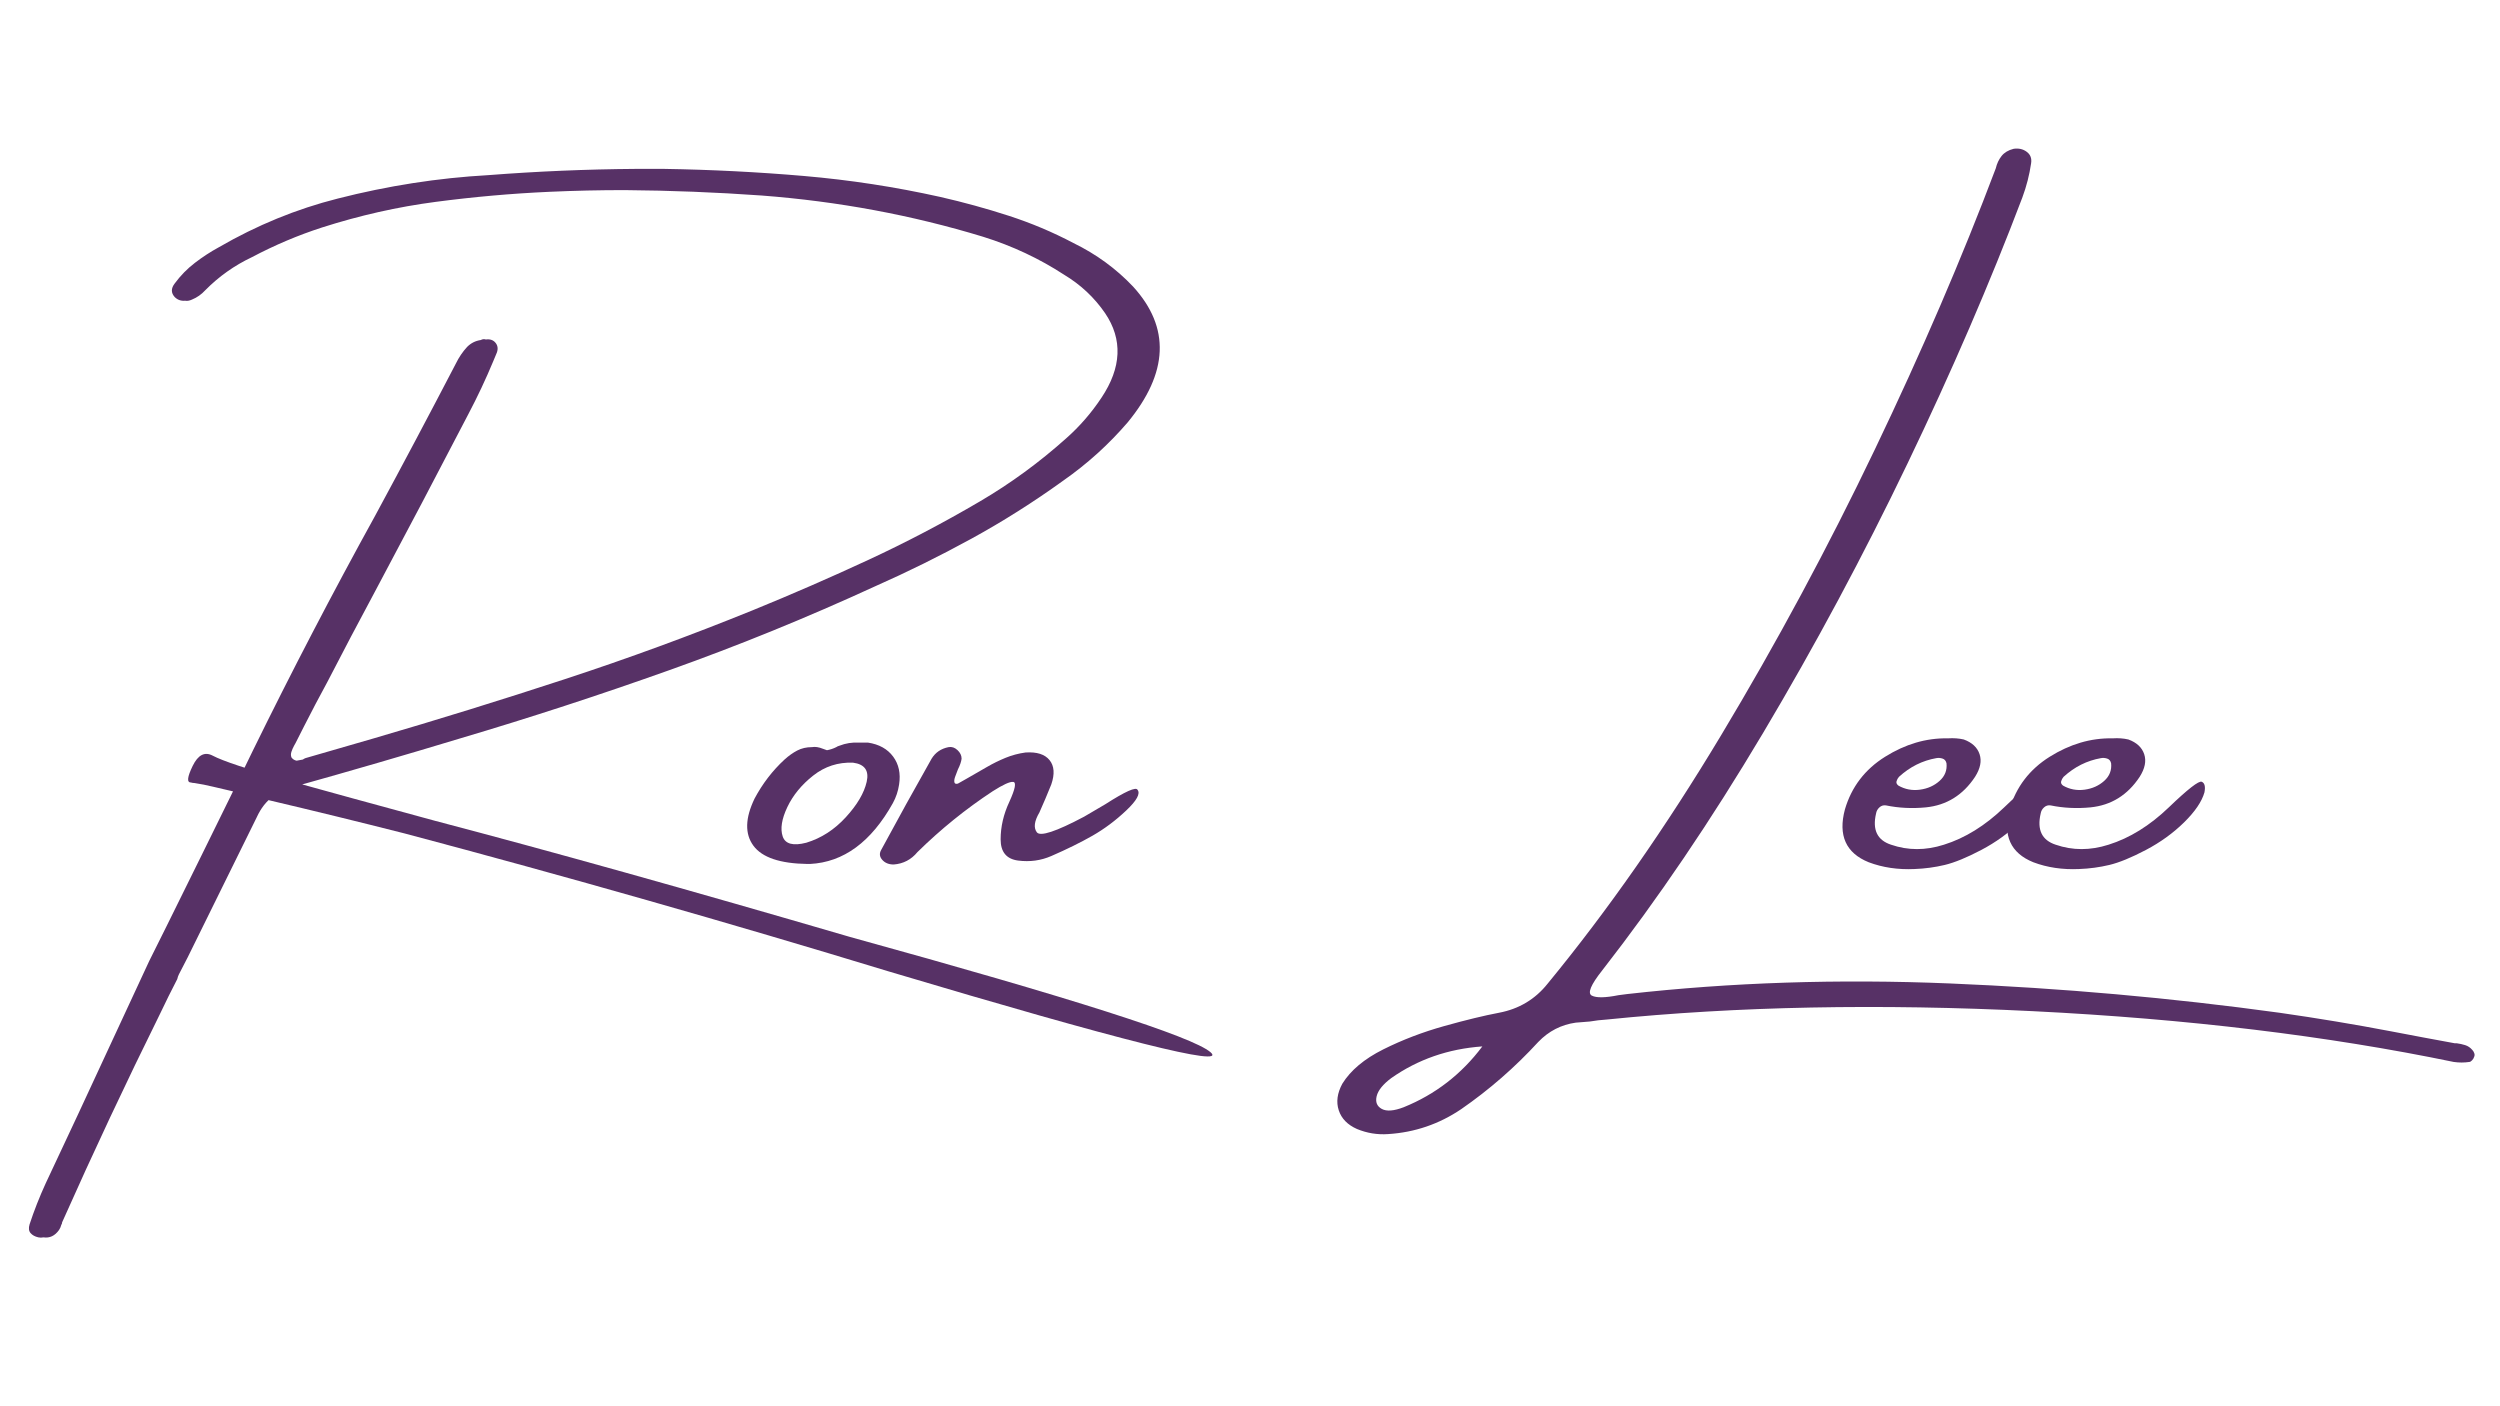
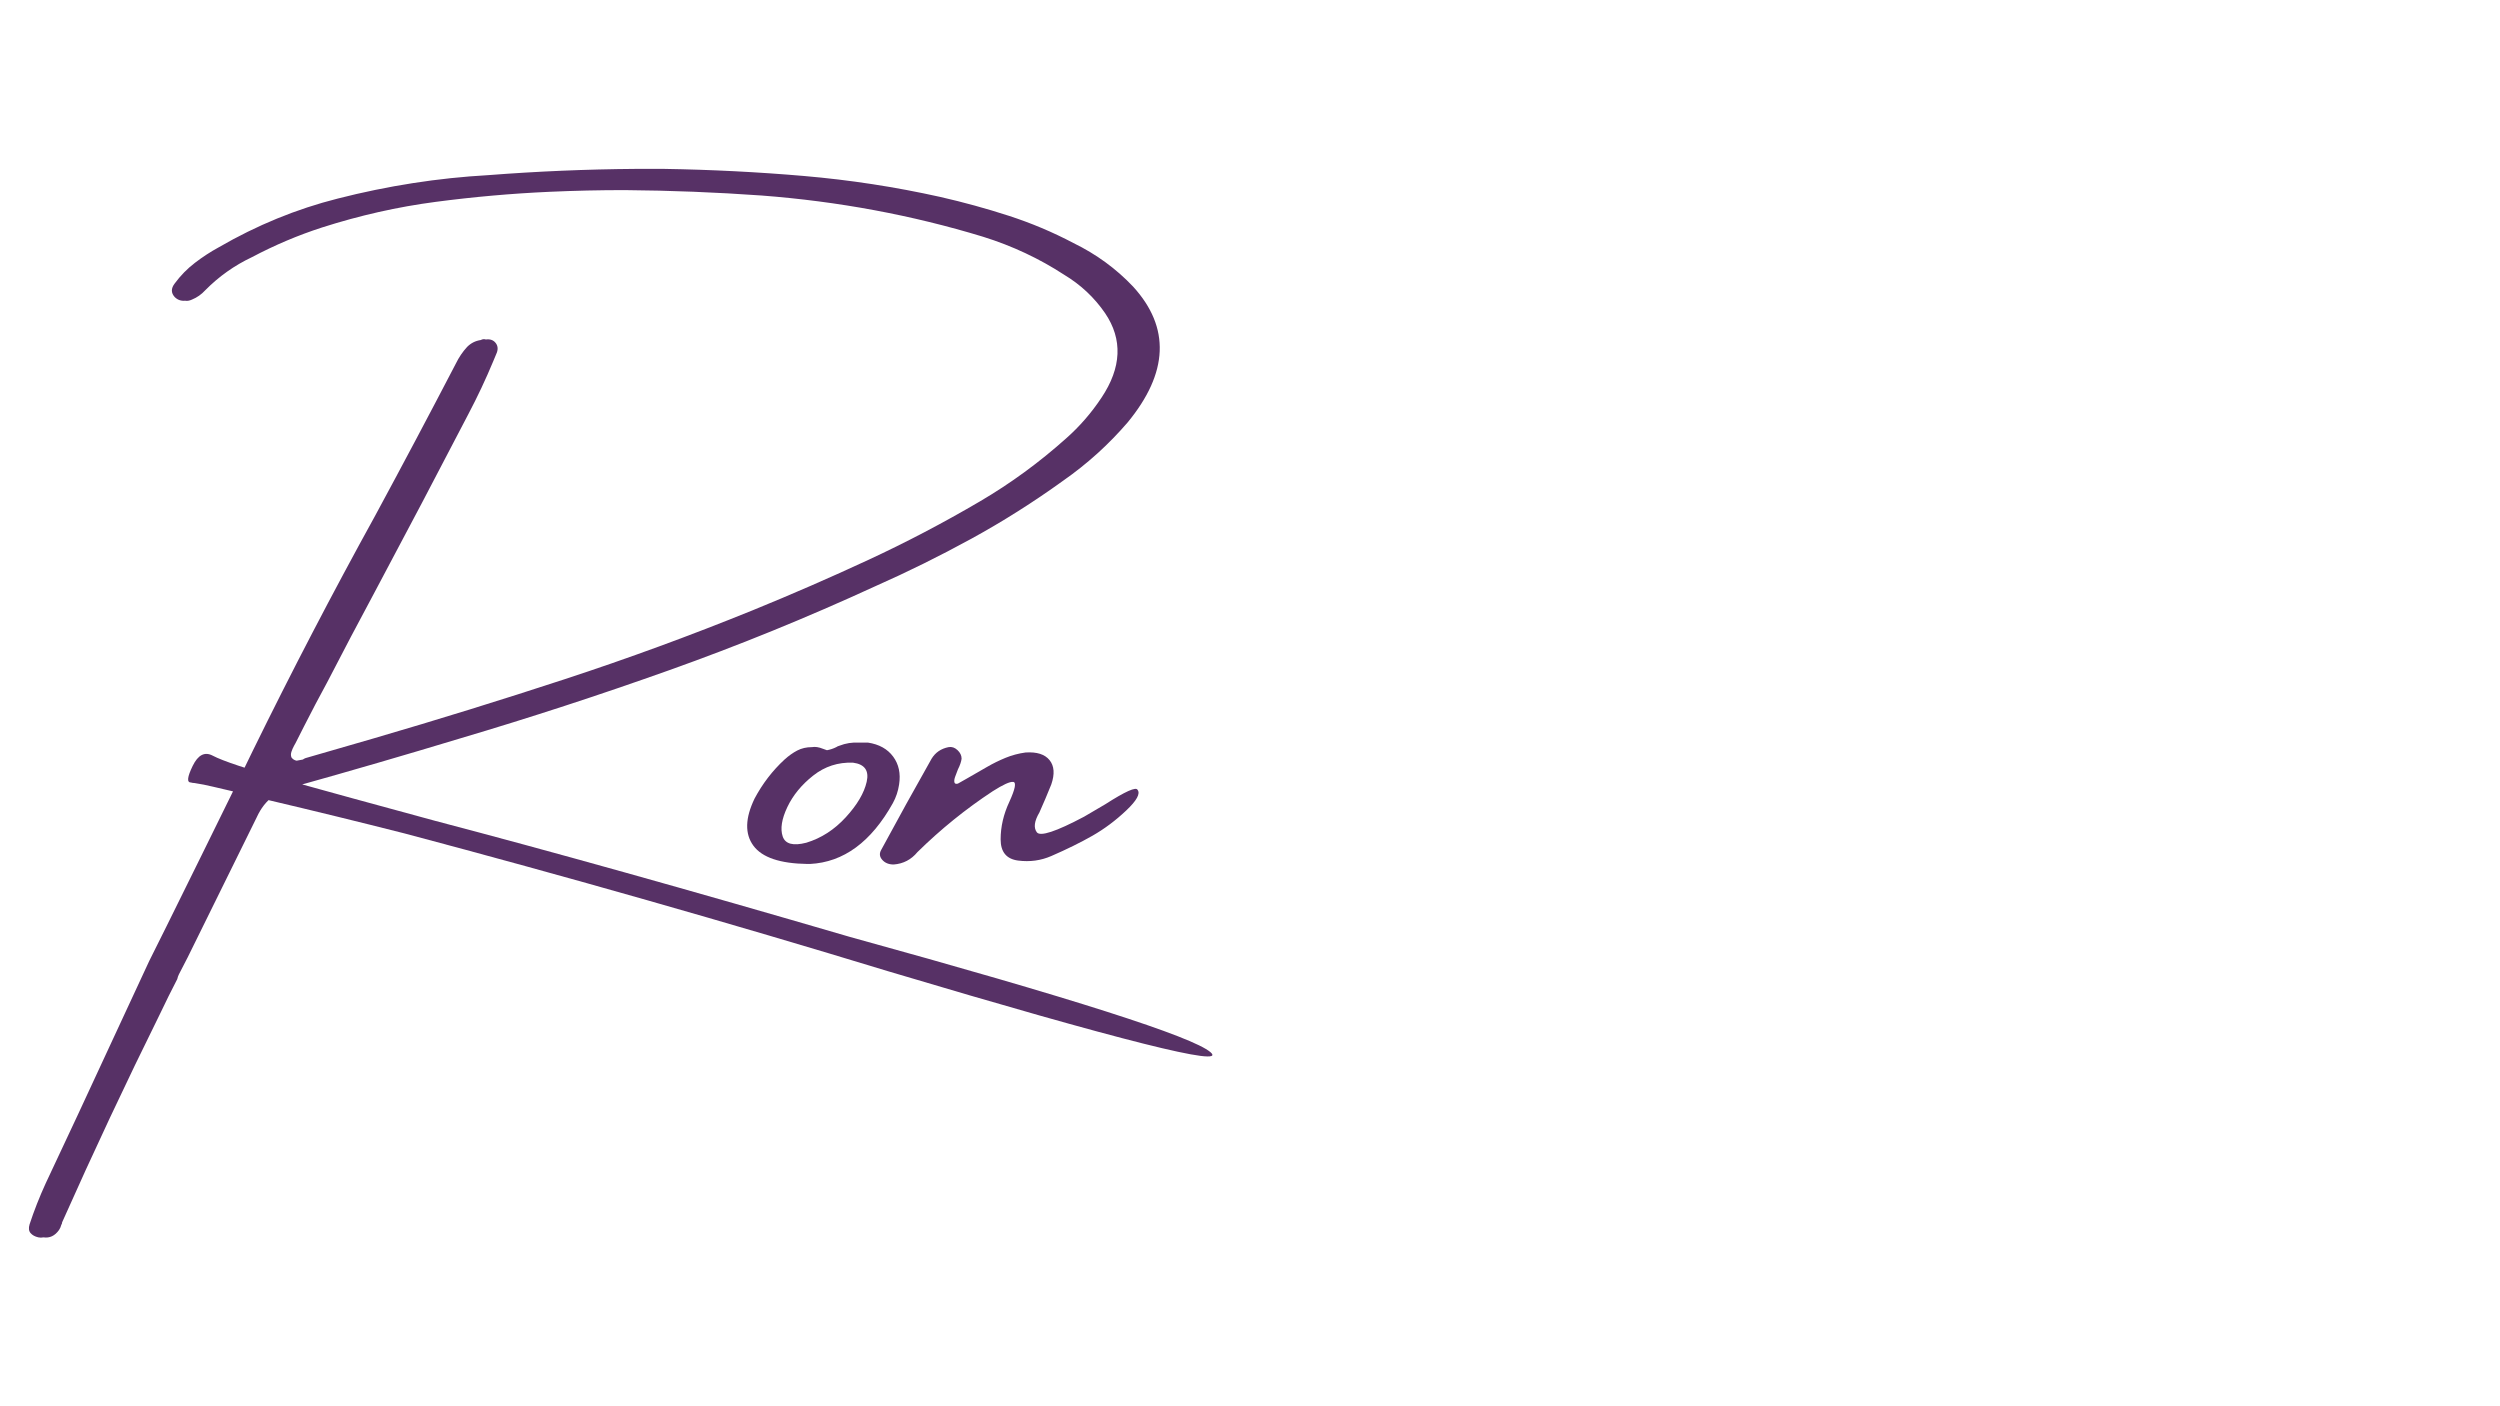
<svg xmlns="http://www.w3.org/2000/svg" width="1920" zoomAndPan="magnify" viewBox="0 0 1440 810" height="1080" preserveAspectRatio="xMidYMid meet" version="1.0">
  <defs>
    <g />
  </defs>
  <g fill="#573166" fill-opacity="1">
    <g transform="translate(79.446, 536.25)">
      <g>
        <path d="M 68.438 -65.5 C 43.344 -14.551 30.086 12.332 28.672 15.156 C 27.047 18.301 25.363 21.562 23.625 24.938 C 23.188 25.801 22.863 26.723 22.656 27.703 C 19.281 34.211 16.02 40.785 12.875 47.422 C -6.895 87.391 -25.742 127.523 -43.672 167.828 C -43.672 168.367 -43.832 168.859 -44.156 169.297 C -44.375 170.273 -44.805 171.254 -45.453 172.234 C -47.848 175.598 -50.836 177.008 -54.422 176.469 C -55.398 176.688 -56.379 176.688 -57.359 176.469 C -59.305 176.031 -60.797 175.211 -61.828 174.016 C -62.867 172.828 -63.062 171.145 -62.406 168.969 C -59.801 161.039 -56.707 153.164 -53.125 145.344 C -40.625 118.832 -28.188 92.164 -15.812 65.344 C -8.414 49.375 -0.973 33.348 6.516 17.266 C 9.773 10.859 19.848 -9.477 36.734 -43.75 C 53.629 -78.02 63.488 -98.145 66.312 -104.125 C 88.582 -149.531 111.992 -194.5 136.547 -239.031 C 152.297 -268.145 167.828 -297.422 183.141 -326.859 C 184.879 -330.441 187.051 -333.645 189.656 -336.469 C 191.832 -338.645 194.441 -339.953 197.484 -340.391 C 198.461 -340.93 199.441 -341.035 200.422 -340.703 C 202.805 -341.035 204.648 -340.41 205.953 -338.828 C 207.254 -337.254 207.523 -335.383 206.766 -333.219 C 206.117 -331.582 205.414 -329.895 204.656 -328.156 C 200.414 -317.945 195.633 -307.789 190.312 -297.688 C 172.602 -263.582 154.68 -229.531 136.547 -195.531 C 127.203 -178.145 118.02 -160.707 109 -143.219 C 104.438 -134.852 99.984 -126.383 95.641 -117.812 C 94.016 -114.656 92.391 -111.445 90.766 -108.188 C 90.43 -107.645 90.156 -107.156 89.938 -106.719 C 89.289 -105.531 88.773 -104.336 88.391 -103.141 C 88.016 -101.941 88.047 -100.859 88.484 -99.891 C 89.242 -98.91 90.219 -98.312 91.406 -98.094 C 92.602 -98.312 93.801 -98.531 95 -98.75 C 95.426 -99.07 95.914 -99.344 96.469 -99.562 C 109.602 -103.363 122.742 -107.164 135.891 -110.969 C 172.711 -121.719 209.348 -133.066 245.797 -145.016 C 282.242 -156.961 318.391 -170.219 354.234 -184.781 C 376.609 -193.906 398.738 -203.547 420.625 -213.703 C 442.52 -223.859 464.004 -235.125 485.078 -247.5 C 502.672 -257.82 519.234 -269.938 534.766 -283.844 C 542.484 -290.688 549.223 -298.453 554.984 -307.141 C 566.598 -324.523 567.301 -340.766 557.094 -355.859 C 550.906 -364.879 543.031 -372.266 533.469 -378.016 C 519.125 -387.359 503.594 -394.641 486.875 -399.859 C 445.914 -412.348 403.332 -420.273 359.125 -423.641 C 333.156 -425.492 306.867 -426.531 280.266 -426.75 C 265.922 -426.75 251.473 -426.422 236.922 -425.766 C 215.191 -424.785 193.379 -422.852 171.484 -419.969 C 149.598 -417.094 127.797 -412.18 106.078 -405.234 C 92.273 -400.773 78.805 -395.07 65.672 -388.125 C 55.566 -383.344 46.602 -376.988 38.781 -369.062 C 36.602 -366.676 34.051 -364.883 31.125 -363.688 C 29.707 -363.031 28.406 -362.812 27.219 -363.031 C 24.82 -362.812 22.812 -363.52 21.188 -365.156 C 19.008 -367.539 19.008 -370.145 21.188 -372.969 C 24.551 -377.531 28.43 -381.492 32.828 -384.859 C 37.234 -388.234 41.82 -391.223 46.594 -393.828 C 68.539 -406.535 91.352 -415.879 115.031 -421.859 C 143.926 -429.242 172.879 -433.75 201.891 -435.375 C 230.016 -437.551 258.203 -438.75 286.453 -438.969 L 287.109 -438.969 C 292.43 -438.969 297.805 -438.969 303.234 -438.969 C 330.285 -438.531 357.062 -437.172 383.562 -434.891 C 410.07 -432.609 436.25 -428.586 462.094 -422.828 C 475.457 -419.785 488.602 -416.172 501.531 -411.984 C 514.457 -407.805 526.895 -402.566 538.844 -396.266 C 551.988 -389.859 563.445 -381.492 573.219 -371.172 C 594.727 -347.609 593.645 -321.488 569.969 -292.812 C 559 -280.094 546.672 -268.957 532.984 -259.406 C 515.816 -247.02 498.16 -235.859 480.016 -225.922 C 461.879 -215.984 443.363 -206.832 424.469 -198.469 C 385.469 -180.539 346.004 -164.461 306.078 -150.234 C 266.16 -136.004 226.051 -122.914 185.75 -110.969 C 154.145 -101.406 122.586 -92.223 91.078 -83.422 C 86.086 -82.234 81.66 -80.254 77.797 -77.484 C 73.941 -74.711 70.82 -70.719 68.438 -65.5 Z M 617.797 69.812 C 628.172 78.781 566.223 63.223 431.953 23.141 C 339.953 -4.891 247.129 -31.344 153.484 -56.219 C 127.422 -62.844 101.242 -69.25 74.953 -75.438 C 64.41 -78.156 53.875 -80.707 43.344 -83.094 C 39.758 -83.969 36.176 -84.676 32.594 -85.219 C 31.938 -85.219 31.227 -85.328 30.469 -85.547 C 28.082 -85.547 28.438 -88.723 31.531 -95.078 C 34.625 -101.43 38.453 -103.41 43.016 -101.016 C 48.992 -97.867 63.086 -93.195 85.297 -87 C 107.516 -80.812 136.219 -72.941 171.406 -63.391 C 238 -45.898 317.57 -23.629 410.125 3.422 C 538.195 38.723 607.422 60.852 617.797 69.812 Z M 617.797 69.812 " />
      </g>
    </g>
  </g>
  <g fill="#573166" fill-opacity="1">
    <g transform="translate(439.666, 536.25)">
      <g>
        <path d="M 25.906 -38.609 L 25.422 -38.609 C 9.672 -38.828 -0.703 -42.332 -5.703 -49.125 C -10.703 -55.914 -10.484 -64.957 -5.047 -76.25 C -0.484 -84.832 5.27 -92.332 12.219 -98.75 C 14.613 -100.914 17.055 -102.648 19.547 -103.953 C 22.047 -105.254 24.875 -105.906 28.031 -105.906 C 29.875 -106.238 31.988 -105.914 34.375 -104.938 C 35.133 -104.719 35.895 -104.445 36.656 -104.125 C 38.508 -104.445 40.301 -105.039 42.031 -105.906 C 42.469 -106.238 43.066 -106.508 43.828 -106.719 C 47.41 -108.133 51.211 -108.734 55.234 -108.516 C 56.867 -108.516 58.551 -108.516 60.281 -108.516 C 66.695 -107.535 71.531 -104.848 74.781 -100.453 C 78.039 -96.055 79.188 -90.707 78.219 -84.406 C 77.664 -80.602 76.469 -77.02 74.625 -73.656 C 62.133 -51.27 46.223 -39.586 26.891 -38.609 Z M 51.656 -96.953 C 43.07 -97.273 35.438 -94.801 28.75 -89.531 C 22.07 -84.27 17.102 -78.219 13.844 -71.375 C 10.594 -64.531 9.695 -58.906 11.156 -54.5 C 12.625 -50.102 17.16 -48.883 24.766 -50.844 C 33.348 -53.445 40.926 -58.332 47.5 -65.5 C 54.07 -72.664 58.086 -79.477 59.547 -85.938 C 61.016 -92.406 58.383 -96.078 51.656 -96.953 Z M 51.656 -96.953 " />
      </g>
    </g>
  </g>
  <g fill="#573166" fill-opacity="1">
    <g transform="translate(526.177, 536.25)">
      <g>
        <path d="M 129.047 -81.312 C 130.785 -79.133 128.613 -75.164 122.531 -69.406 C 116.445 -63.656 109.984 -58.82 103.141 -54.906 C 96.297 -51 88.367 -47.086 79.359 -43.172 C 73.379 -40.566 67.02 -39.695 60.281 -40.562 C 53.551 -41.438 50.188 -45.508 50.188 -52.781 C 50.188 -60.062 51.867 -67.289 55.234 -74.469 C 58.598 -81.852 59.328 -85.656 57.422 -85.875 C 55.523 -86.094 51.594 -84.301 45.625 -80.5 C 30.094 -70.281 15.645 -58.598 2.281 -45.453 C -1.301 -41.109 -5.863 -38.723 -11.406 -38.297 C -14.227 -38.297 -16.426 -39.191 -18 -40.984 C -19.582 -42.773 -19.773 -44.703 -18.578 -46.766 C -9.016 -64.473 0.648 -81.961 10.422 -99.234 C 12.598 -102.816 15.859 -105.039 20.203 -105.906 C 22.047 -106.238 23.754 -105.672 25.328 -104.203 C 26.91 -102.734 27.703 -101.078 27.703 -99.234 C 27.484 -97.492 26.773 -95.43 25.578 -93.047 C 25.035 -91.629 24.52 -90.27 24.031 -88.969 C 23.539 -87.664 23.379 -86.578 23.547 -85.703 C 23.711 -84.836 24.391 -84.566 25.578 -84.891 C 27.211 -85.766 28.844 -86.688 30.469 -87.656 C 34.594 -90.051 38.555 -92.332 42.359 -94.5 C 45.734 -96.457 49.266 -98.195 52.953 -99.719 C 56.648 -101.238 60.508 -102.27 64.531 -102.812 C 71.039 -103.25 75.656 -101.781 78.375 -98.406 C 81.094 -95.039 81.422 -90.375 79.359 -84.406 C 77.18 -78.969 74.898 -73.586 72.516 -68.266 C 69.578 -63.273 69.082 -59.473 71.031 -56.859 C 72.988 -54.254 82.062 -57.242 98.25 -65.828 L 110.469 -73 C 121.988 -80.383 128.18 -83.156 129.047 -81.312 Z M 129.047 -81.312 " />
      </g>
    </g>
  </g>
  <g fill="#573166" fill-opacity="1">
    <g transform="translate(645.599, 536.25)">
      <g />
    </g>
  </g>
  <g fill="#573166" fill-opacity="1">
    <g transform="translate(768.768, 536.25)">
      <g>
-         <path d="M 645.25 64.688 C 645.469 64.688 645.848 64.688 646.391 64.688 C 648.016 64.906 649.613 65.258 651.188 65.75 C 652.77 66.238 654.156 67.188 655.344 68.594 C 655.781 69.031 656.133 69.629 656.406 70.391 C 656.676 71.148 656.648 71.859 656.328 72.516 C 656.109 73.273 655.695 73.953 655.094 74.547 C 654.5 75.141 653.988 75.438 653.562 75.438 C 650.625 75.875 647.633 75.875 644.594 75.438 C 571.707 60.344 490.914 50.594 402.219 46.188 C 313.52 41.789 231.695 43.395 156.75 51 C 153.383 51.219 150.125 51.598 146.969 52.141 C 144.145 52.359 141.43 52.578 138.828 52.797 C 130.461 53.984 123.289 57.676 117.312 63.875 C 103.844 78.539 89.016 91.469 72.828 102.656 C 60.117 111.238 46.109 116.016 30.797 116.984 C 24.609 117.422 18.633 116.445 12.875 114.062 C 7.438 111.664 3.93 108.078 2.359 103.297 C 0.785 98.523 1.469 93.422 4.406 87.984 C 9.176 80.273 17.047 73.676 28.016 68.188 C 38.992 62.707 50.703 58.227 63.141 54.75 C 75.578 51.27 86.086 48.719 94.672 47.094 C 106.18 44.914 115.52 39.32 122.688 30.312 C 157.344 -11.844 190.664 -59.562 222.656 -112.844 C 254.645 -166.125 284.133 -220.953 311.125 -277.328 C 338.125 -333.703 361.348 -387.688 380.797 -439.281 C 381.441 -442 382.551 -444.363 384.125 -446.375 C 385.707 -448.383 388.02 -449.77 391.062 -450.531 C 393.988 -450.969 396.508 -450.395 398.625 -448.812 C 400.75 -447.238 401.594 -445.039 401.156 -442.219 C 400.176 -435.488 398.492 -428.914 396.109 -422.5 C 377.535 -373.508 355.508 -322.484 330.031 -269.422 C 304.562 -216.359 276.836 -164.625 246.859 -114.219 C 216.879 -63.812 185.973 -18.188 154.141 22.656 C 147.516 31.008 145.504 35.863 148.109 37.219 C 150.723 38.582 155.832 38.504 163.438 36.984 C 165.164 36.766 166.848 36.547 168.484 36.328 C 228.223 29.598 290.191 27.562 354.391 30.219 C 418.586 32.883 481.863 38.508 544.219 47.094 C 566.164 50.238 587.676 53.82 608.75 57.844 C 621.133 60.227 633.301 62.508 645.25 64.688 Z M 39.75 101.516 C 58 94.129 73.102 82.453 85.062 66.484 C 65.395 67.891 47.906 73.973 32.594 84.734 C 27.812 88.316 25.008 91.789 24.188 95.156 C 23.375 98.52 24.352 100.961 27.125 102.484 C 29.895 104.004 34.102 103.68 39.75 101.516 Z M 39.75 101.516 " />
-       </g>
+         </g>
    </g>
  </g>
  <g fill="#573166" fill-opacity="1">
    <g transform="translate(1070.336, 536.25)">
      <g>
-         <path d="M 92.875 -62.562 C 86.57 -56.375 79.238 -51.078 70.875 -46.672 C 62.508 -42.273 55.504 -39.398 49.859 -38.047 C 44.211 -36.691 38.398 -35.906 32.422 -35.688 C 22.867 -35.25 14.07 -36.551 6.031 -39.594 C -7.113 -44.914 -11.676 -55.07 -7.656 -70.062 C -3.852 -82.988 3.859 -93.086 15.484 -100.359 C 27.109 -107.641 39.109 -111.176 51.484 -110.969 C 51.484 -110.969 51.594 -110.969 51.812 -110.969 C 54.969 -111.176 57.957 -110.957 60.781 -110.312 C 65.562 -108.57 68.602 -105.742 69.906 -101.828 C 71.207 -97.922 70.336 -93.578 67.297 -88.797 C 60.336 -78.266 50.883 -72.398 38.938 -71.203 C 31.008 -70.441 23.352 -70.82 15.969 -72.344 C 14.551 -72.562 13.301 -72.18 12.219 -71.203 C 11.133 -70.223 10.484 -69.031 10.266 -67.625 C 8.086 -58.281 10.969 -52.305 18.906 -49.703 C 28.676 -46.328 38.832 -46.328 49.375 -49.703 C 61.539 -53.504 73.109 -60.672 84.078 -71.203 C 95.047 -81.742 101.367 -86.66 103.047 -85.953 C 104.734 -85.242 105.254 -83.207 104.609 -79.844 C 103.086 -74.52 99.176 -68.758 92.875 -62.562 Z M 23.469 -88.797 C 22.812 -88.035 22.348 -87.191 22.078 -86.266 C 21.805 -85.348 22.16 -84.508 23.141 -83.75 C 26.941 -81.582 31.066 -80.797 35.516 -81.391 C 39.973 -81.984 43.75 -83.664 46.844 -86.438 C 49.938 -89.207 51.27 -92.602 50.844 -96.625 C 50.508 -98.039 49.742 -98.938 48.547 -99.312 C 47.359 -99.695 46.164 -99.781 44.969 -99.562 C 36.938 -98.145 29.77 -94.555 23.469 -88.797 Z M 23.469 -88.797 " />
-       </g>
+         </g>
    </g>
  </g>
  <g fill="#573166" fill-opacity="1">
    <g transform="translate(1165.157, 536.25)">
      <g>
-         <path d="M 92.875 -62.562 C 86.57 -56.375 79.238 -51.078 70.875 -46.672 C 62.508 -42.273 55.504 -39.398 49.859 -38.047 C 44.211 -36.691 38.398 -35.906 32.422 -35.688 C 22.867 -35.25 14.07 -36.551 6.031 -39.594 C -7.113 -44.914 -11.676 -55.07 -7.656 -70.062 C -3.852 -82.988 3.859 -93.086 15.484 -100.359 C 27.109 -107.641 39.109 -111.176 51.484 -110.969 C 51.484 -110.969 51.594 -110.969 51.812 -110.969 C 54.969 -111.176 57.957 -110.957 60.781 -110.312 C 65.562 -108.57 68.602 -105.742 69.906 -101.828 C 71.207 -97.922 70.336 -93.578 67.297 -88.797 C 60.336 -78.266 50.883 -72.398 38.938 -71.203 C 31.008 -70.441 23.352 -70.82 15.969 -72.344 C 14.551 -72.562 13.301 -72.18 12.219 -71.203 C 11.133 -70.223 10.484 -69.031 10.266 -67.625 C 8.086 -58.281 10.969 -52.305 18.906 -49.703 C 28.676 -46.328 38.832 -46.328 49.375 -49.703 C 61.539 -53.504 73.109 -60.672 84.078 -71.203 C 95.047 -81.742 101.367 -86.66 103.047 -85.953 C 104.734 -85.242 105.254 -83.207 104.609 -79.844 C 103.086 -74.52 99.176 -68.758 92.875 -62.562 Z M 23.469 -88.797 C 22.812 -88.035 22.348 -87.191 22.078 -86.266 C 21.805 -85.348 22.16 -84.508 23.141 -83.75 C 26.941 -81.582 31.066 -80.797 35.516 -81.391 C 39.973 -81.984 43.75 -83.664 46.844 -86.438 C 49.938 -89.207 51.27 -92.602 50.844 -96.625 C 50.508 -98.039 49.742 -98.938 48.547 -99.312 C 47.359 -99.695 46.164 -99.781 44.969 -99.562 C 36.938 -98.145 29.77 -94.555 23.469 -88.797 Z M 23.469 -88.797 " />
-       </g>
+         </g>
    </g>
  </g>
</svg>